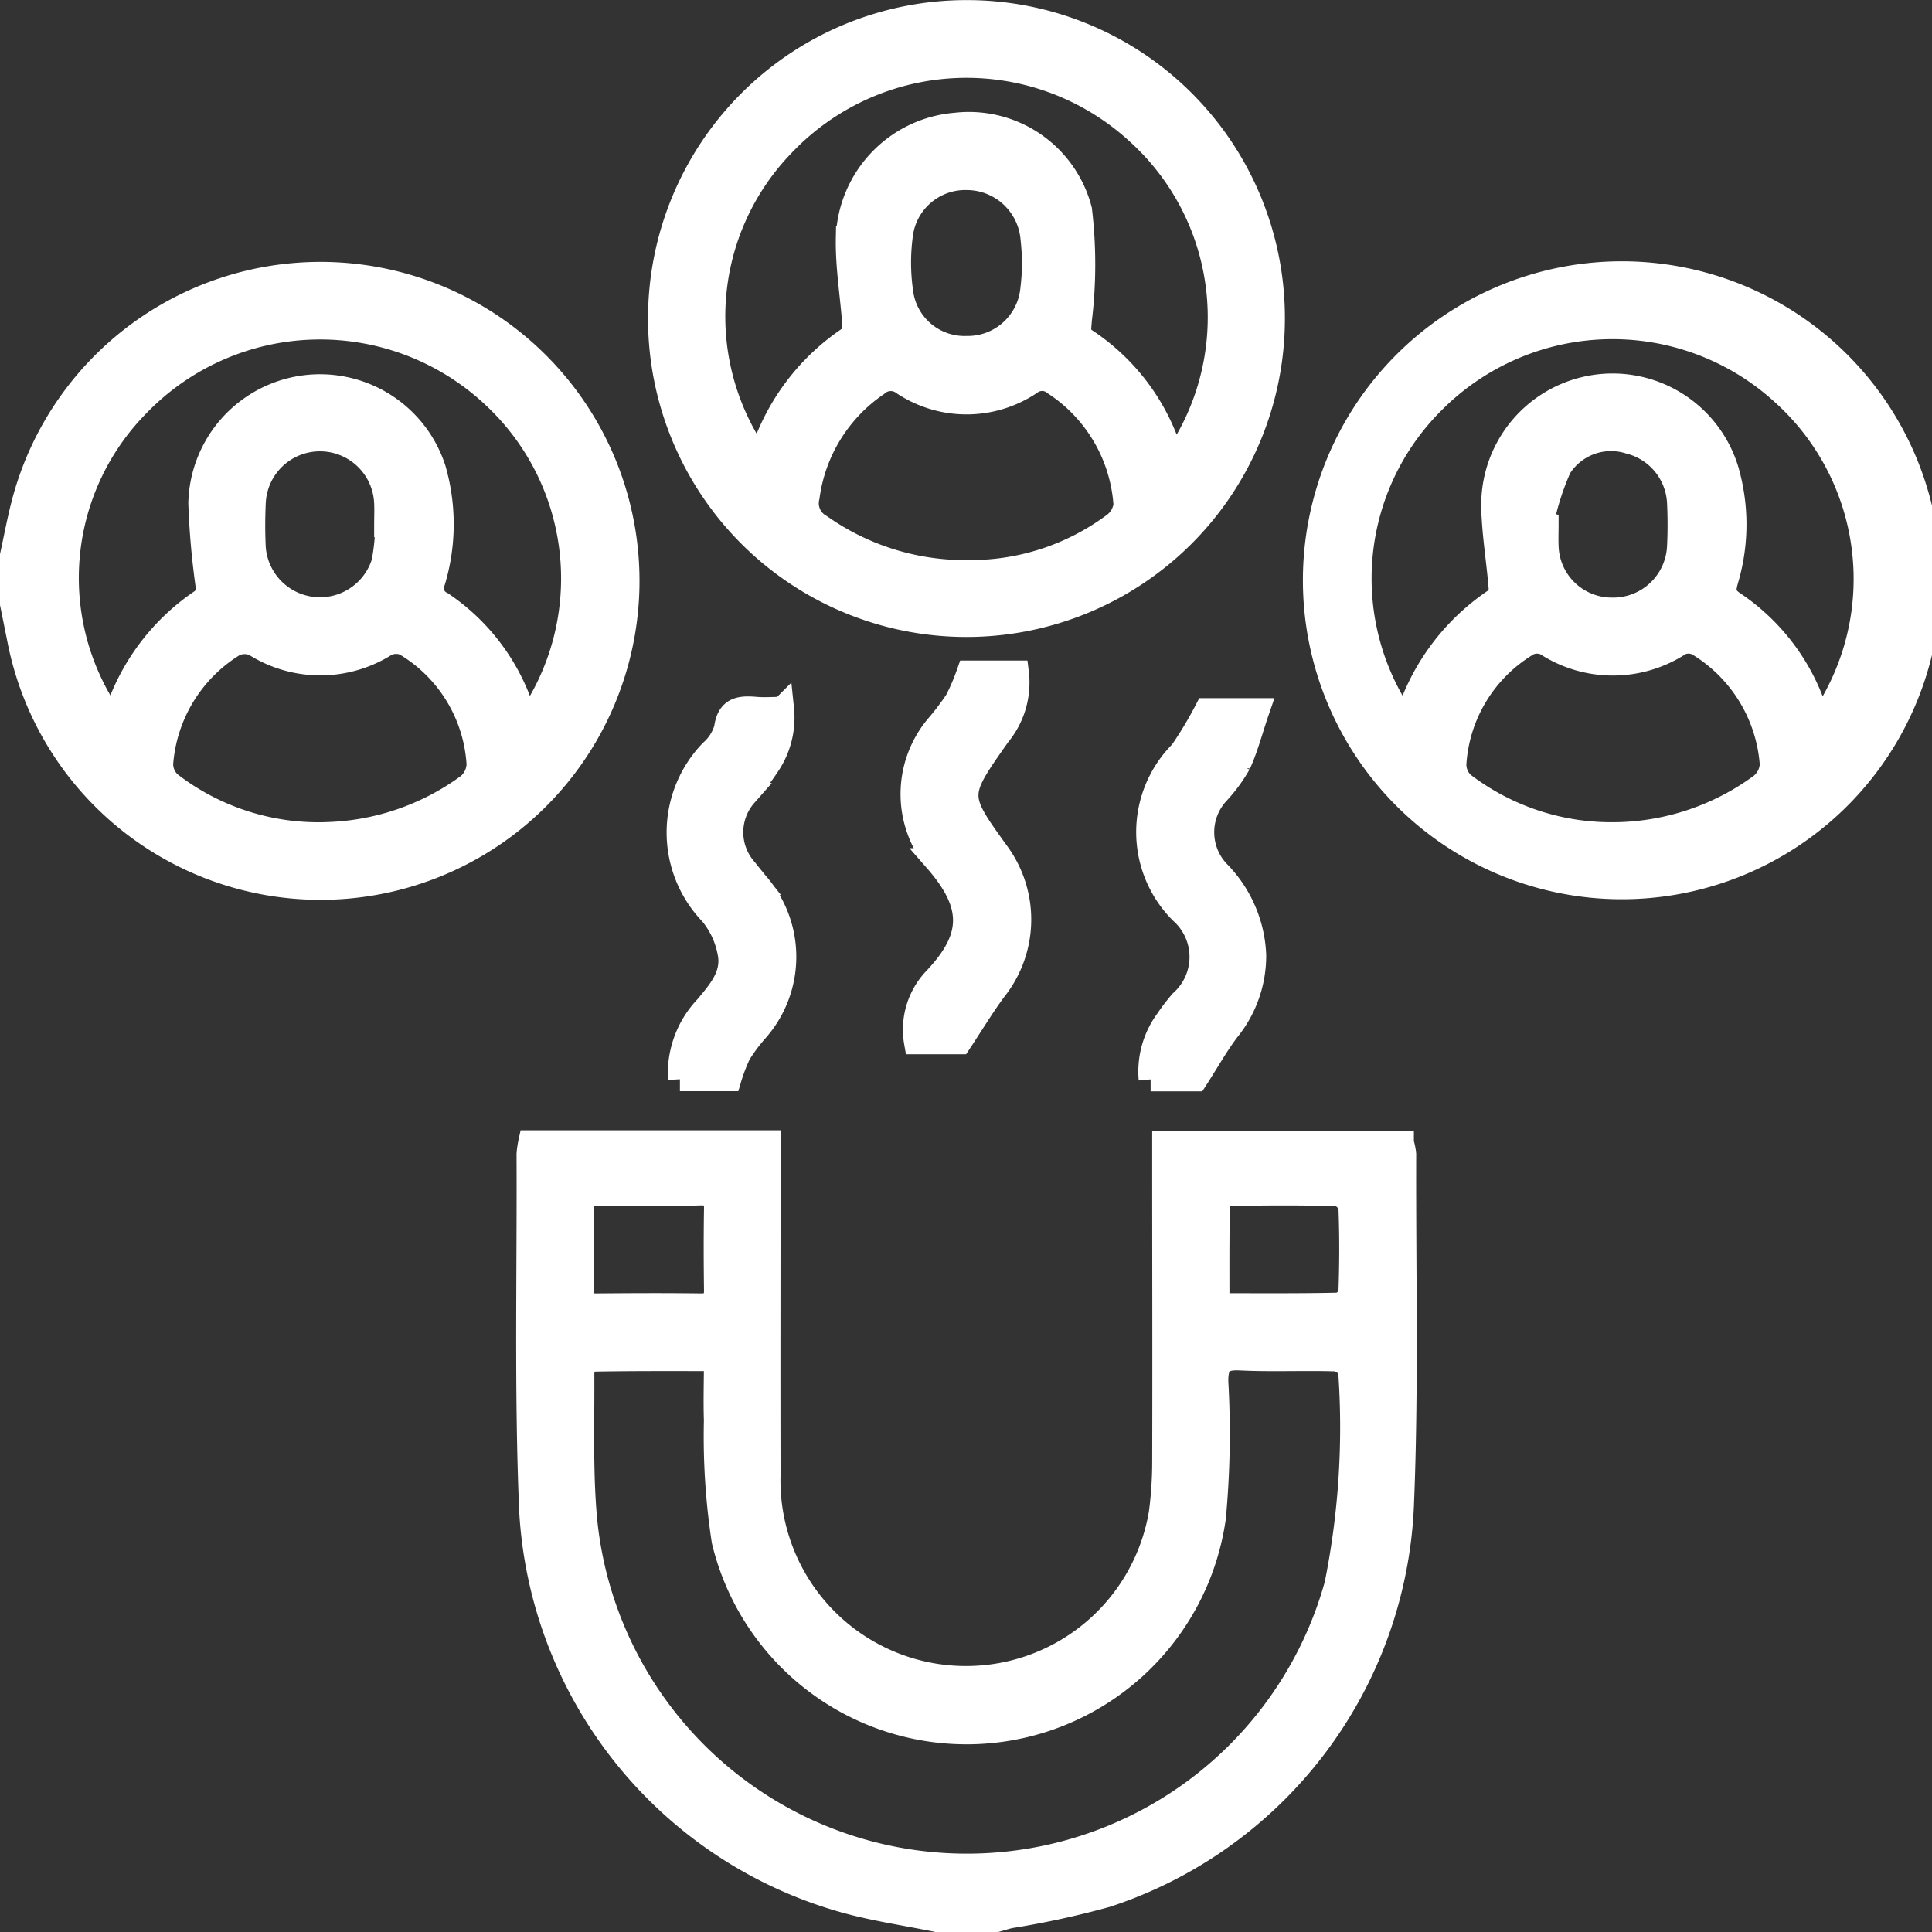
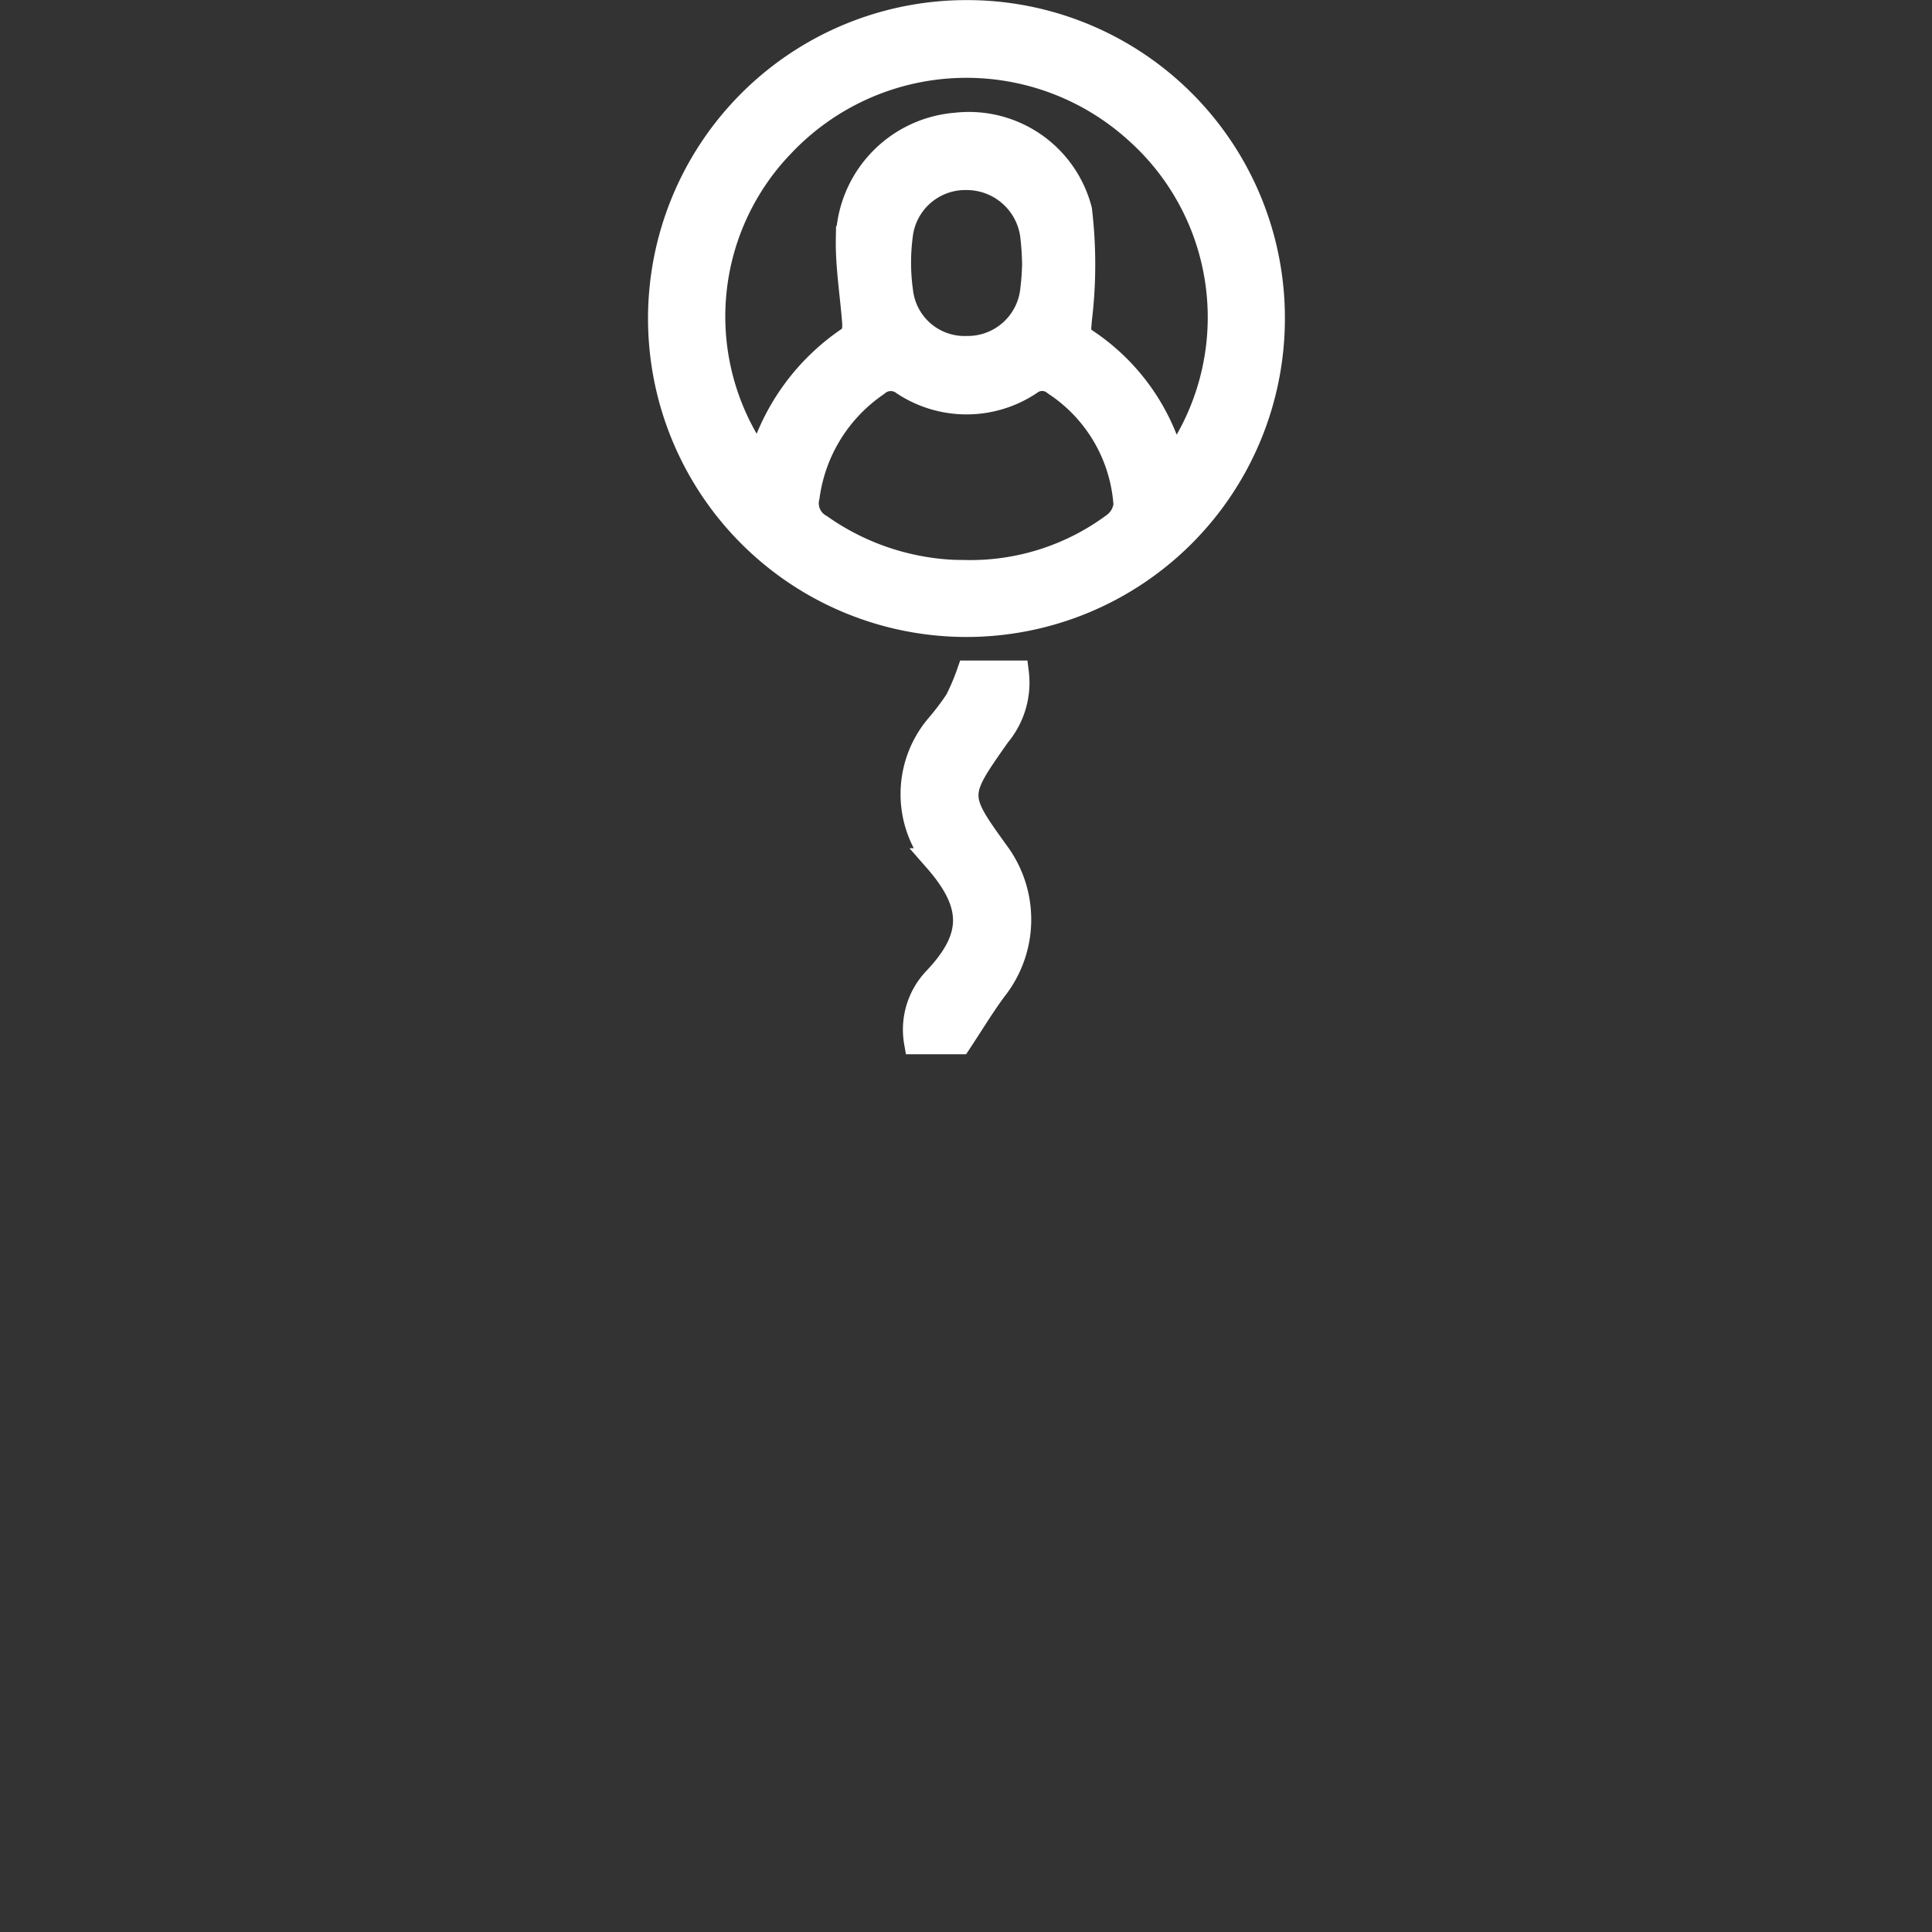
<svg xmlns="http://www.w3.org/2000/svg" width="56.631" height="56.631" viewBox="0 0 56.631 56.631">
  <rect x="0" y="0" width="56.631" height="56.631" fill="#333333" stroke="none" />
  <g id="Group_5416" data-name="Group 5416" transform="translate(-457.864 -540.095)">
-     <path id="Path_3515" data-name="Path 3515" d="M520.485,673.381c-.9-.185-1.821-.316-2.707-.564a12.618,12.618,0,0,1-9.181-11.452c-.145-3.473-.06-6.955-.076-10.433a2.508,2.508,0,0,1,.051-.351h6.988v.665c0,3.023-.008,6.046,0,9.07a5.788,5.788,0,0,0,11.493,1.141,11.471,11.471,0,0,0,.1-1.469c.009-2.9,0-5.792,0-8.687v-.7h6.971a1.582,1.582,0,0,1,.068.335c-.012,3.442.076,6.888-.068,10.324a12.6,12.6,0,0,1-8.667,11.4,26.114,26.114,0,0,1-2.815.612c-.139.03-.274.075-.411.113Zm-6.471-16.441c-1.274,0-2.471-.008-3.668.017-.088,0-.246.245-.245.376.01,1.455-.049,2.919.088,4.364a11.241,11.241,0,0,0,22.013,1.854,23.324,23.324,0,0,0,.4-6.294c0-.107-.271-.3-.421-.309-.928-.029-1.858.018-2.785-.027-.548-.027-.721.128-.711.691a26.544,26.544,0,0,1-.073,3.982,7.324,7.324,0,0,1-14.372.67,20.15,20.15,0,0,1-.227-3.526C513.993,658.16,514.014,657.581,514.014,656.941Zm-1.933-4.852c-.527,0-1.055.007-1.581,0-.3-.006-.42.113-.414.421q.021,1.227,0,2.454c0,.318.138.4.429.4,1.018-.009,2.036-.014,3.054,0,.334,0,.451-.125.447-.446-.011-.8-.013-1.6,0-2.4.006-.341-.149-.442-.463-.434C513.063,652.1,512.572,652.088,512.081,652.089Zm16.638,3.268c1.246,0,2.407.011,3.567-.016a.5.5,0,0,0,.326-.355c.03-.835.033-1.673,0-2.507a.536.536,0,0,0-.367-.372c-1.053-.031-2.108-.025-3.162-.006-.122,0-.345.147-.347.229C528.71,653.321,528.718,654.314,528.718,655.356Z" transform="translate(-35.166 -77.005)" fill="#fff" stroke="#fff" stroke-width="0.7" />
-     <path id="Path_3516" data-name="Path 3516" d="M458.214,574.187c.107-.493.2-.991.325-1.48a9,9,0,1,1-.1,4.016c-.074-.372-.15-.744-.225-1.115Zm15.113,4.881a7.294,7.294,0,0,0-.986-9.539,7.427,7.427,0,0,0-10.461.273,7.219,7.219,0,0,0-.725,9.221c.028-.022.072-.039.081-.067a6.373,6.373,0,0,1,2.59-3.472.508.508,0,0,0,.122-.4,23.129,23.129,0,0,1-.214-2.428,3.511,3.511,0,0,1,6.85-1,5.814,5.814,0,0,1-.014,3.281.494.494,0,0,0,.241.659,6.035,6.035,0,0,1,2.36,3.118C473.212,578.835,473.272,578.945,473.327,579.069Zm-5.937,3.288a7.359,7.359,0,0,0,4.2-1.428.845.845,0,0,0,.3-.616,4.4,4.4,0,0,0-2.151-3.533.667.667,0,0,0-.572.021,3.582,3.582,0,0,1-3.827,0,.714.714,0,0,0-.615,0,4.485,4.485,0,0,0-2.135,3.495.766.766,0,0,0,.261.583A7.128,7.128,0,0,0,467.39,582.357Zm1.825-9.053-.034,0c0-.218.01-.436,0-.653a1.94,1.94,0,0,0-3.877,0c-.02.435-.021.872,0,1.307a1.945,1.945,0,0,0,3.8.431A6.549,6.549,0,0,0,469.215,573.3Z" transform="translate(0 -17.812)" fill="#fff" stroke="#fff" stroke-width="0.7" />
-     <path id="Path_3517" data-name="Path 3517" d="M593.307,583.912a9,9,0,0,1,.013-17.992,9,9,0,1,1-.013,17.992Zm-6.1-4.869c.026-.021.066-.038.075-.065a6.492,6.492,0,0,1,2.631-3.51.459.459,0,0,0,.11-.359c-.065-.81-.208-1.618-.214-2.427a3.5,3.5,0,0,1,6.847-1,5.71,5.71,0,0,1-.01,3.229c-.087.3-.086.475.2.669a6.1,6.1,0,0,1,2.4,3.155,3.292,3.292,0,0,0,.162.332,7.32,7.32,0,0,0-1.12-9.642,7.406,7.406,0,0,0-10.223.246A7.3,7.3,0,0,0,587.209,579.042Zm6.253,3.314a7.37,7.37,0,0,0,4.2-1.432.839.839,0,0,0,.314-.61,4.5,4.5,0,0,0-2.165-3.533.6.6,0,0,0-.524-.012,3.583,3.583,0,0,1-3.92.01.609.609,0,0,0-.526-.008,4.414,4.414,0,0,0-2.165,3.525.777.777,0,0,0,.249.588A7.16,7.16,0,0,0,593.462,582.356Zm-2.221-9.139.138.042c0,.218-.009.436,0,.653a1.908,1.908,0,0,0,1.894,1.86,1.932,1.932,0,0,0,1.984-1.834c.022-.435.021-.872,0-1.307a1.926,1.926,0,0,0-1.45-1.768,1.782,1.782,0,0,0-2.048.745A7.852,7.852,0,0,0,591.241,573.217Z" transform="translate(-88.177 -17.812)" fill="#fff" stroke="#fff" stroke-width="0.7" />
    <path id="Path_3518" data-name="Path 3518" d="M539.325,549.448a8.984,8.984,0,1,1-8.989-9A8.966,8.966,0,0,1,539.325,549.448ZM524.287,553.6a6.486,6.486,0,0,1,2.664-3.622c.081-.053.1-.247.1-.372-.059-.847-.206-1.694-.189-2.538a3.445,3.445,0,0,1,3.171-3.32,3.365,3.365,0,0,1,3.638,2.5,13.491,13.491,0,0,1-.005,3.236c-.013.254-.078.423.175.59a6.167,6.167,0,0,1,2.479,3.295,1.751,1.751,0,0,0,.116.225,7.3,7.3,0,0,0-1.107-9.64,7.416,7.416,0,0,0-10.383.4A7.232,7.232,0,0,0,524.287,553.6Zm6.062,3.261a7.043,7.043,0,0,0,4.295-1.377.844.844,0,0,0,.357-.593,4.611,4.611,0,0,0-2.068-3.547.576.576,0,0,0-.73-.015,3.352,3.352,0,0,1-3.71.006.606.606,0,0,0-.777.03,4.742,4.742,0,0,0-2.029,3.29.762.762,0,0,0,.372.861A7.358,7.358,0,0,0,530.349,556.862Zm1.972-9.035a8.135,8.135,0,0,0-.055-.825,1.934,1.934,0,0,0-1.907-1.685,1.9,1.9,0,0,0-1.942,1.7,6.083,6.083,0,0,0,.01,1.626,1.869,1.869,0,0,0,1.919,1.651,1.9,1.9,0,0,0,1.917-1.663A7.692,7.692,0,0,0,532.322,547.826Z" transform="translate(-44.148)" fill="#fff" stroke="#fff" stroke-width="0.7" />
    <path id="Path_3519" data-name="Path 3519" d="M547.345,615.65h-1.281a2.146,2.146,0,0,1,.573-1.868c1.147-1.219,1.152-2.165.008-3.472a3.088,3.088,0,0,1,.055-3.94,7.49,7.49,0,0,0,.559-.739,6.545,6.545,0,0,0,.349-.822h1.415a2.4,2.4,0,0,1-.537,1.832c-1.248,1.772-1.253,1.768-.014,3.485a3.294,3.294,0,0,1-.086,3.963C548.033,614.561,547.729,615.07,547.345,615.65Z" transform="translate(-61.351 -45.002)" fill="#fff" stroke="#fff" stroke-width="0.7" />
-     <path id="Path_3520" data-name="Path 3520" d="M570.649,608.473h1.5c-.2.579-.329,1.095-.546,1.572a4.573,4.573,0,0,1-.609.835,1.7,1.7,0,0,0,.025,2.372,3.672,3.672,0,0,1,1.029,2.4,3.442,3.442,0,0,1-.752,2.169c-.337.437-.606.925-.962,1.477h-1.324a2.524,2.524,0,0,1,.47-1.711,6.17,6.17,0,0,1,.43-.564,1.759,1.759,0,0,0,0-2.629,3.311,3.311,0,0,1,0-4.689A11.519,11.519,0,0,0,570.649,608.473Z" transform="translate(-77.419 -47.564)" fill="#fff" stroke="#fff" stroke-width="0.7" />
-     <path id="Path_3521" data-name="Path 3521" d="M524.661,619.183h-1.45a2.819,2.819,0,0,1,.774-2.111c.39-.467.813-.945.678-1.6a2.5,2.5,0,0,0-.539-1.152,3.424,3.424,0,0,1,.005-4.745,1.422,1.422,0,0,0,.433-.679c.076-.588.429-.611.878-.572.249.021.5,0,.766,0a2.478,2.478,0,0,1-.449,1.7c-.185.29-.419.549-.626.826a1.654,1.654,0,0,0,.012,2.2c.1.131.206.255.308.384a3.253,3.253,0,0,1-.022,4.346,5.077,5.077,0,0,0-.485.657A5.326,5.326,0,0,0,524.661,619.183Z" transform="translate(-45.417 -47.453)" fill="#fff" stroke="#fff" stroke-width="0.7" />
  </g>
</svg>